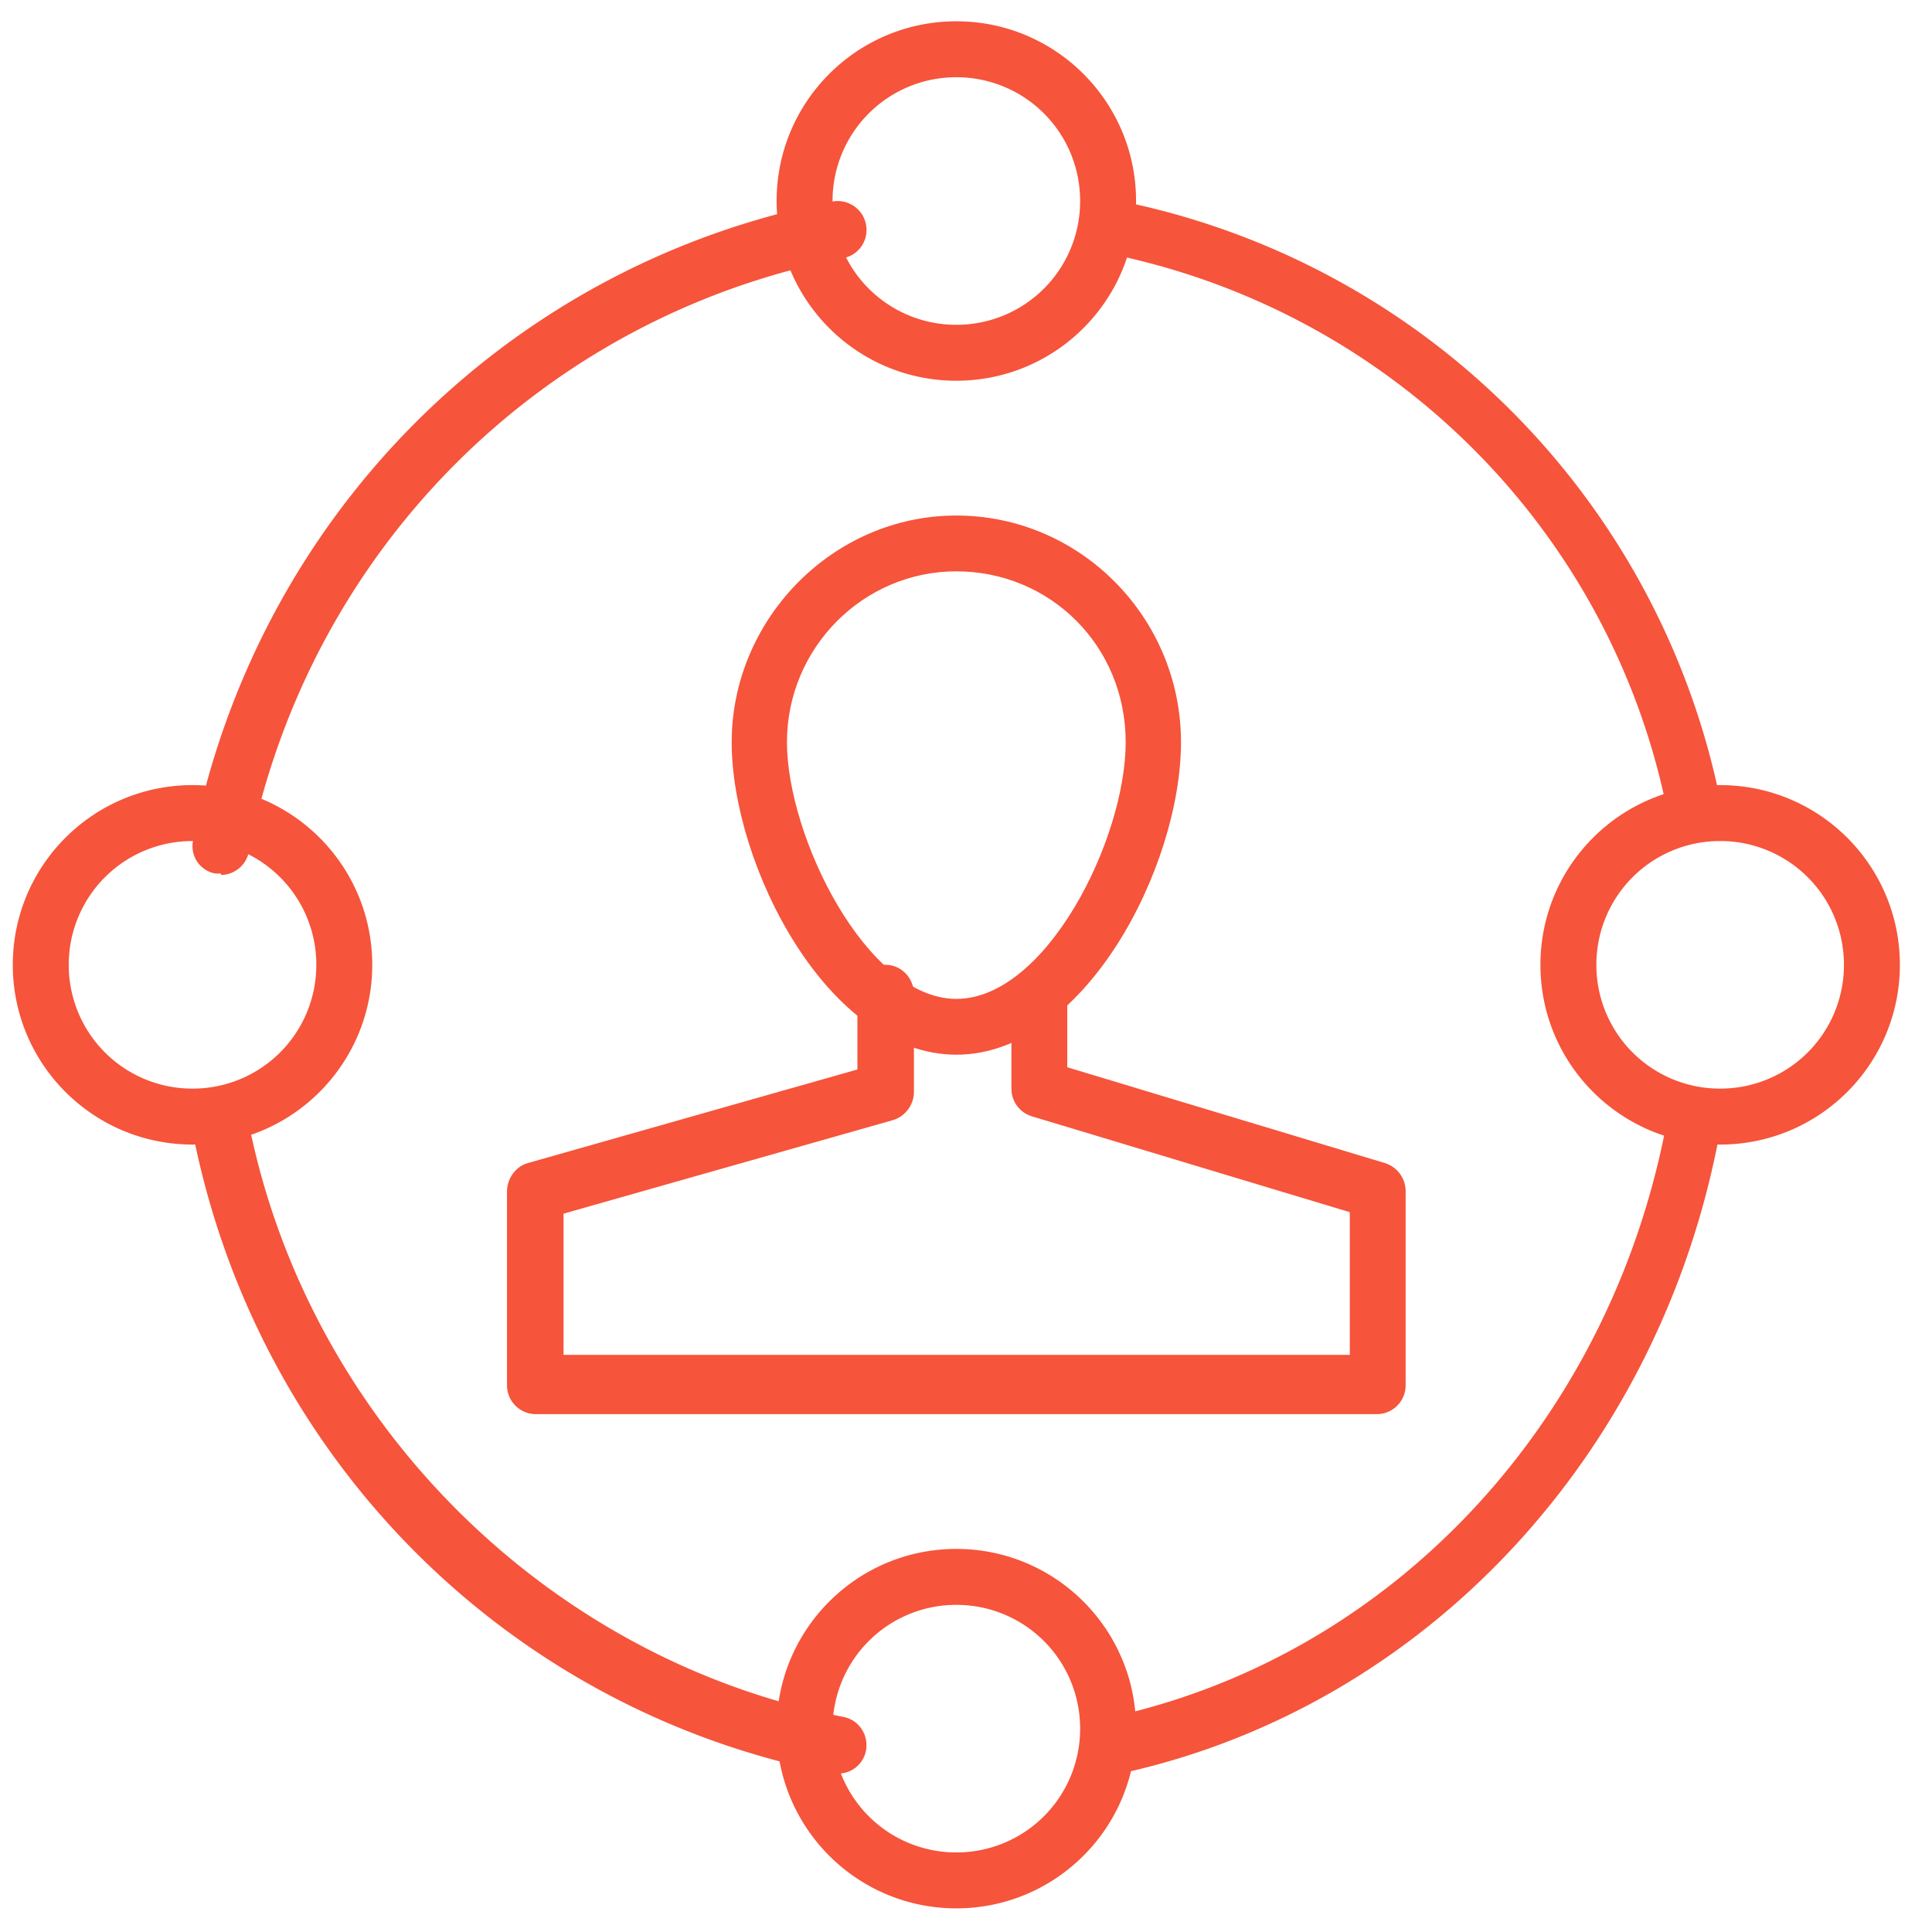
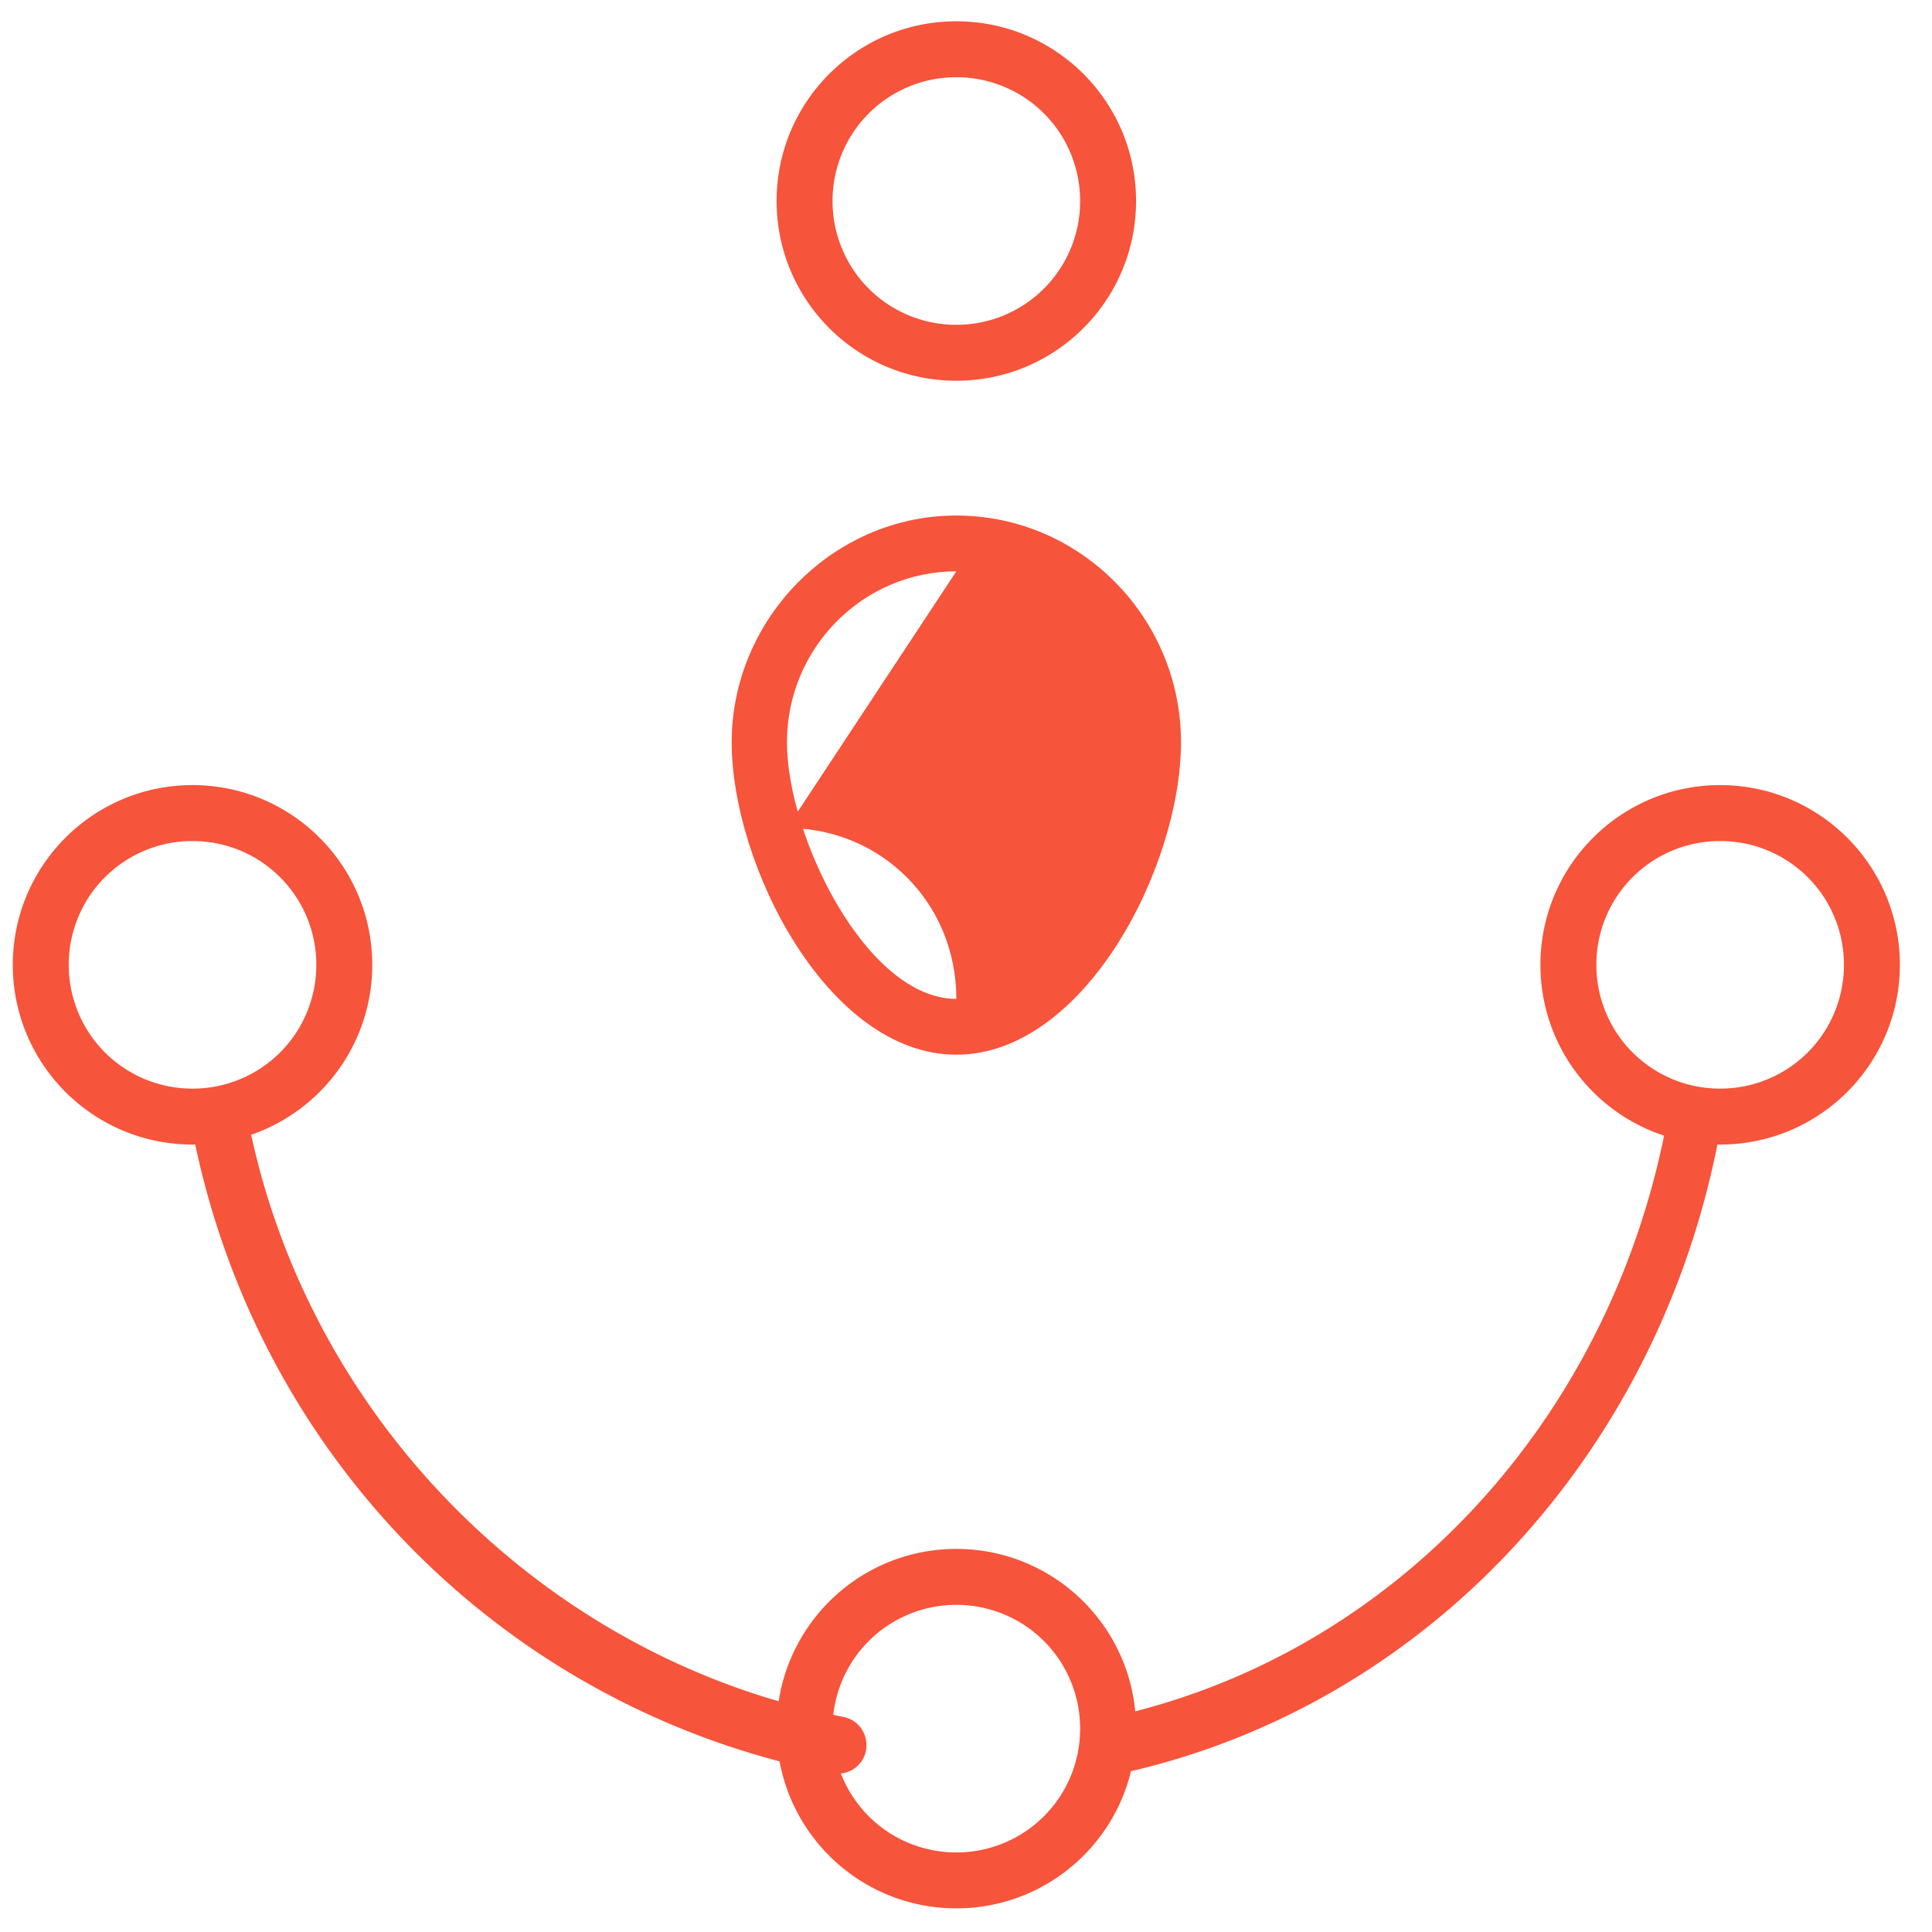
<svg xmlns="http://www.w3.org/2000/svg" width="43" height="43" fill="none">
-   <path fill="#F6543B" d="M21.285 23.474c-2.862 0-5-4.222-5-6.955 0-2.732 2.246-5.045 5-5.045 2.753 0 5 2.267 5 5.045 0 2.78-2.154 6.955-5 6.955Zm0-10.758c-2.077 0-3.77 1.708-3.77 3.803 0 2.096 1.77 5.713 3.77 5.713s3.769-3.555 3.769-5.713c0-2.157-1.692-3.803-3.77-3.803Z" />
-   <path fill="#F6543B" d="M30.672 31.474H11.914a.642.642 0 0 1-.63-.651v-4.3c0-.293.19-.554.457-.635l7.342-2.085v-1.677c0-.359.268-.652.63-.652.345 0 .628.293.628.652v2.166a.662.662 0 0 1-.456.635l-7.343 2.085v3.143h17.5v-3.176l-7.075-2.133a.642.642 0 0 1-.456-.62v-2.035a.62.62 0 0 1 .613-.652c.346 0 .63.293.63.652v1.563l7.075 2.134a.657.657 0 0 1 .456.619v4.316a.642.642 0 0 1-.63.651h.017Zm7.014-13a.597.597 0 0 1-.59-.481c-1.267-6.195-6.113-11.038-12.332-12.33a.6.6 0 0 1-.468-.707.583.583 0 0 1 .709-.467 17.07 17.07 0 0 1 13.27 13.263.603.603 0 0 1-.469.707h-.12v.015Zm-32.766.968h-.128a.617.617 0 0 1-.491-.75C5.744 11.46 11.327 5.874 18.528 4.485a.643.643 0 0 1 .746.51.638.638 0 0 1-.508.751C12.073 7.04 6.886 12.227 5.538 18.963a.642.642 0 0 1-.619.511v-.032Z" />
+   <path fill="#F6543B" d="M21.285 23.474c-2.862 0-5-4.222-5-6.955 0-2.732 2.246-5.045 5-5.045 2.753 0 5 2.267 5 5.045 0 2.78-2.154 6.955-5 6.955Zm0-10.758c-2.077 0-3.77 1.708-3.77 3.803 0 2.096 1.77 5.713 3.77 5.713c0-2.157-1.692-3.803-3.77-3.803Z" />
  <path fill="#F6543B" d="M18.67 39.474h-.126c-7.22-1.39-12.805-6.983-14.248-14.238a.64.64 0 0 1 .491-.751c.35-.064.683.16.746.495 1.317 6.632 6.632 11.953 13.233 13.232.35.064.571.4.508.75a.63.63 0 0 1-.619.512h.016Zm6.218 0c-.287 0-.528-.208-.588-.513-.075-.352.136-.689.467-.753 6.239-1.378 11.076-6.57 12.327-13.22.06-.353.377-.578.708-.498.332.065.543.401.467.754-1.34 7.147-6.555 12.724-13.26 14.214h-.121v.016Z" />
  <path fill="#F6543B" d="M38.285 25.474c-2.21 0-4-1.79-4-4s1.79-4 4-4 4 1.79 4 4-1.79 4-4 4Zm0-6.755a2.75 2.75 0 0 0-2.755 2.755 2.75 2.75 0 0 0 2.755 2.755 2.75 2.75 0 0 0 2.755-2.755 2.75 2.75 0 0 0-2.755-2.755Zm-34 6.755c-2.21 0-4-1.79-4-4s1.79-4 4-4 4 1.79 4 4-1.79 4-4 4Zm0-6.755a2.75 2.75 0 0 0-2.755 2.755 2.75 2.75 0 0 0 2.755 2.755 2.75 2.75 0 0 0 2.755-2.755 2.75 2.75 0 0 0-2.755-2.755Zm17-10.245c-2.21 0-4-1.79-4-4s1.79-4 4-4 4 1.79 4 4-1.79 4-4 4Zm0-6.755a2.75 2.75 0 0 0-2.755 2.755 2.75 2.75 0 0 0 2.755 2.755 2.75 2.75 0 0 0 2.755-2.755 2.75 2.75 0 0 0-2.755-2.755Zm0 40.755c-2.21 0-4-1.79-4-4s1.79-4 4-4 4 1.79 4 4-1.79 4-4 4Zm0-6.755a2.75 2.75 0 0 0-2.755 2.755 2.75 2.75 0 0 0 2.755 2.755 2.75 2.75 0 0 0 2.755-2.755 2.75 2.75 0 0 0-2.755-2.755Z" />
</svg>